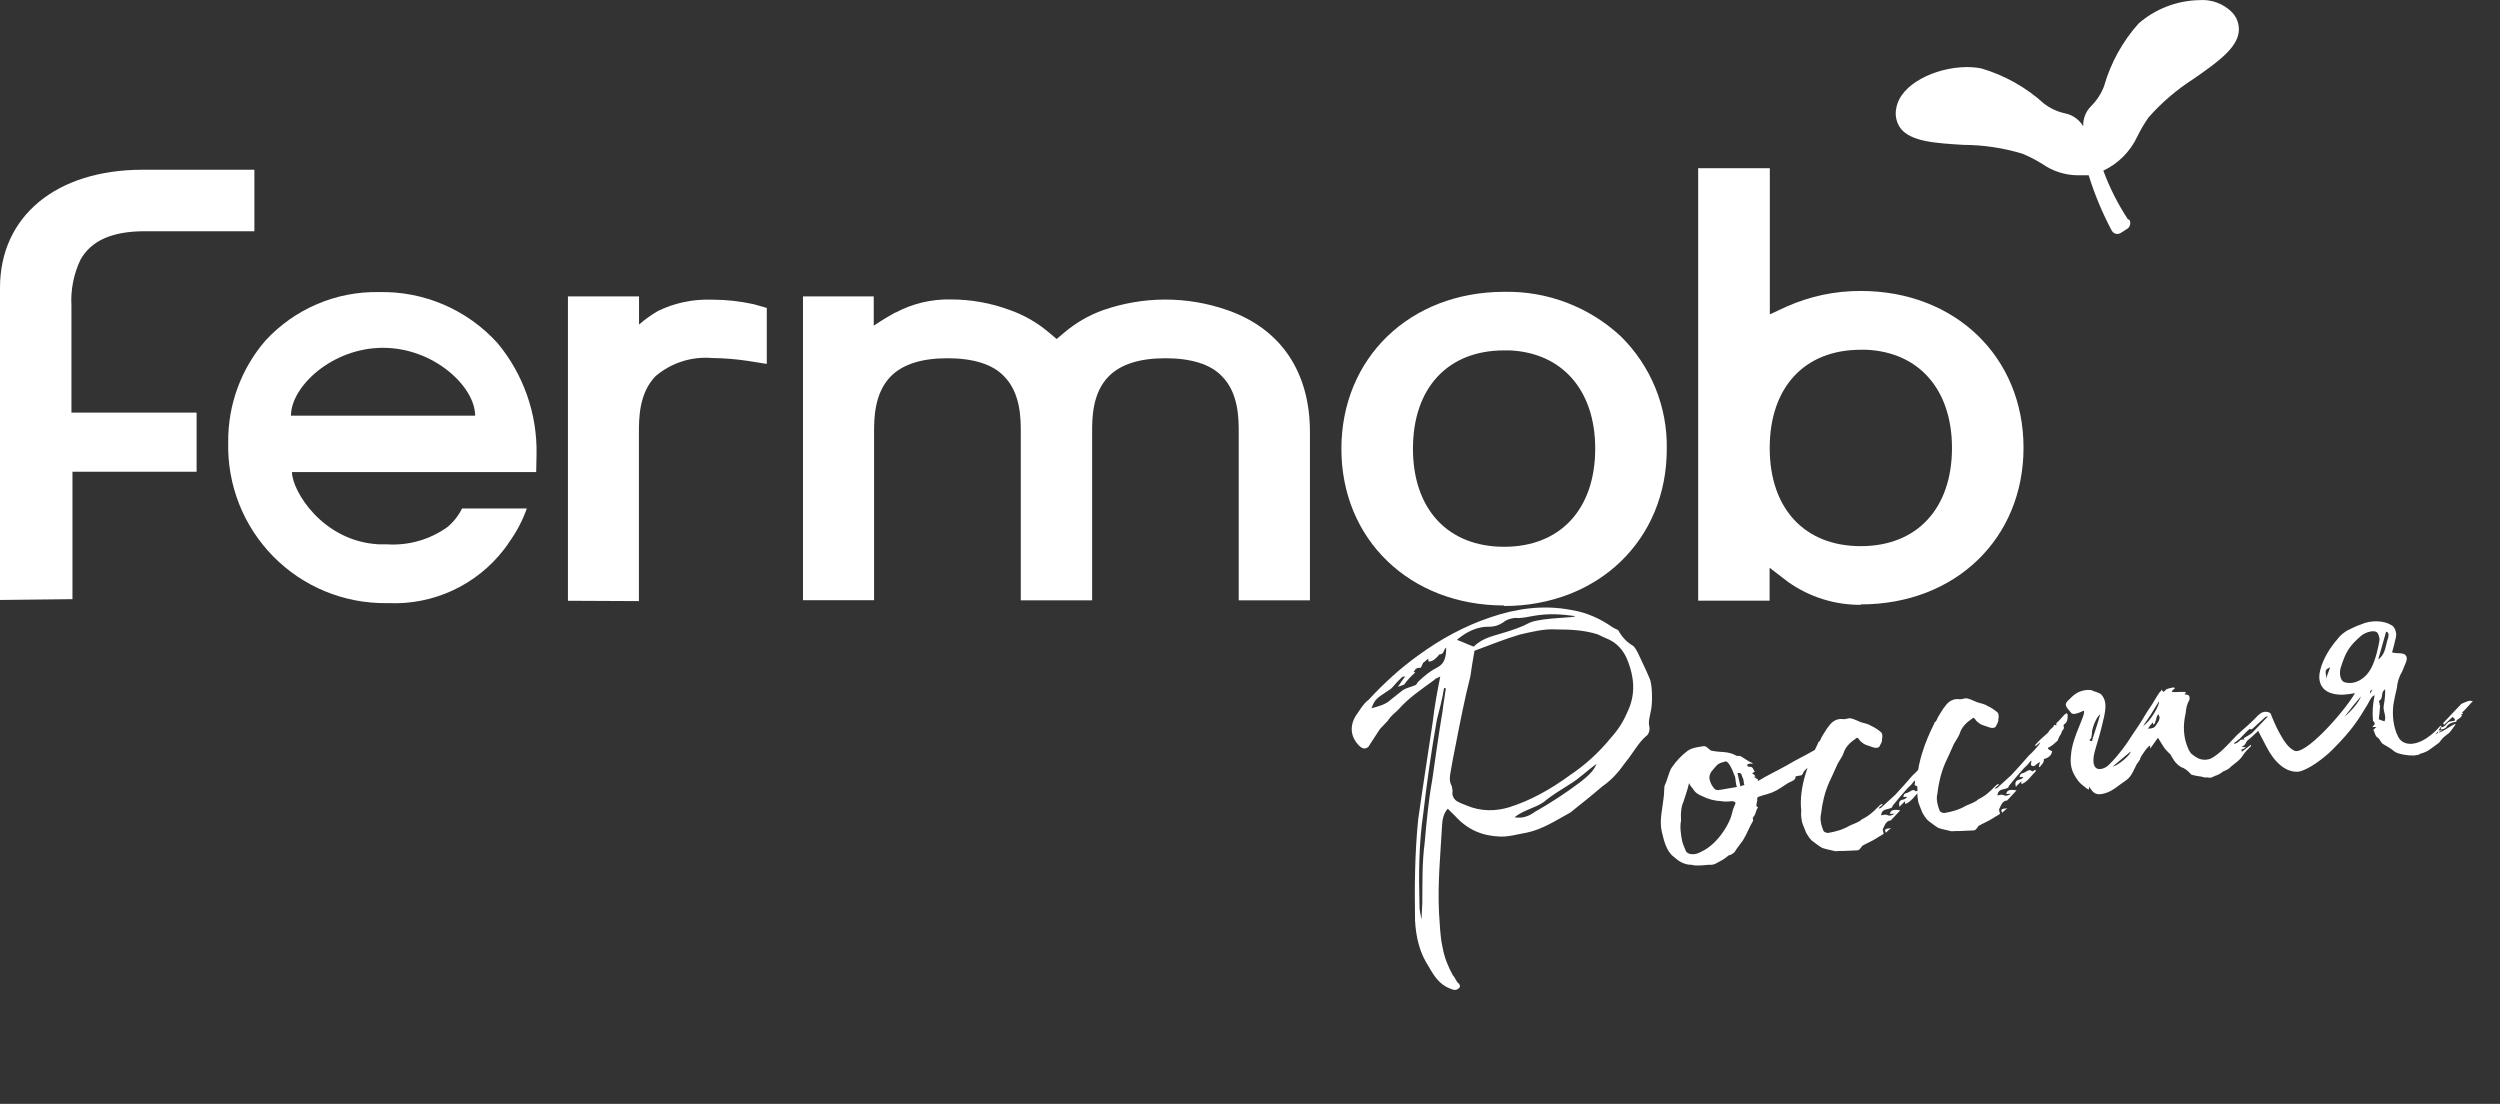
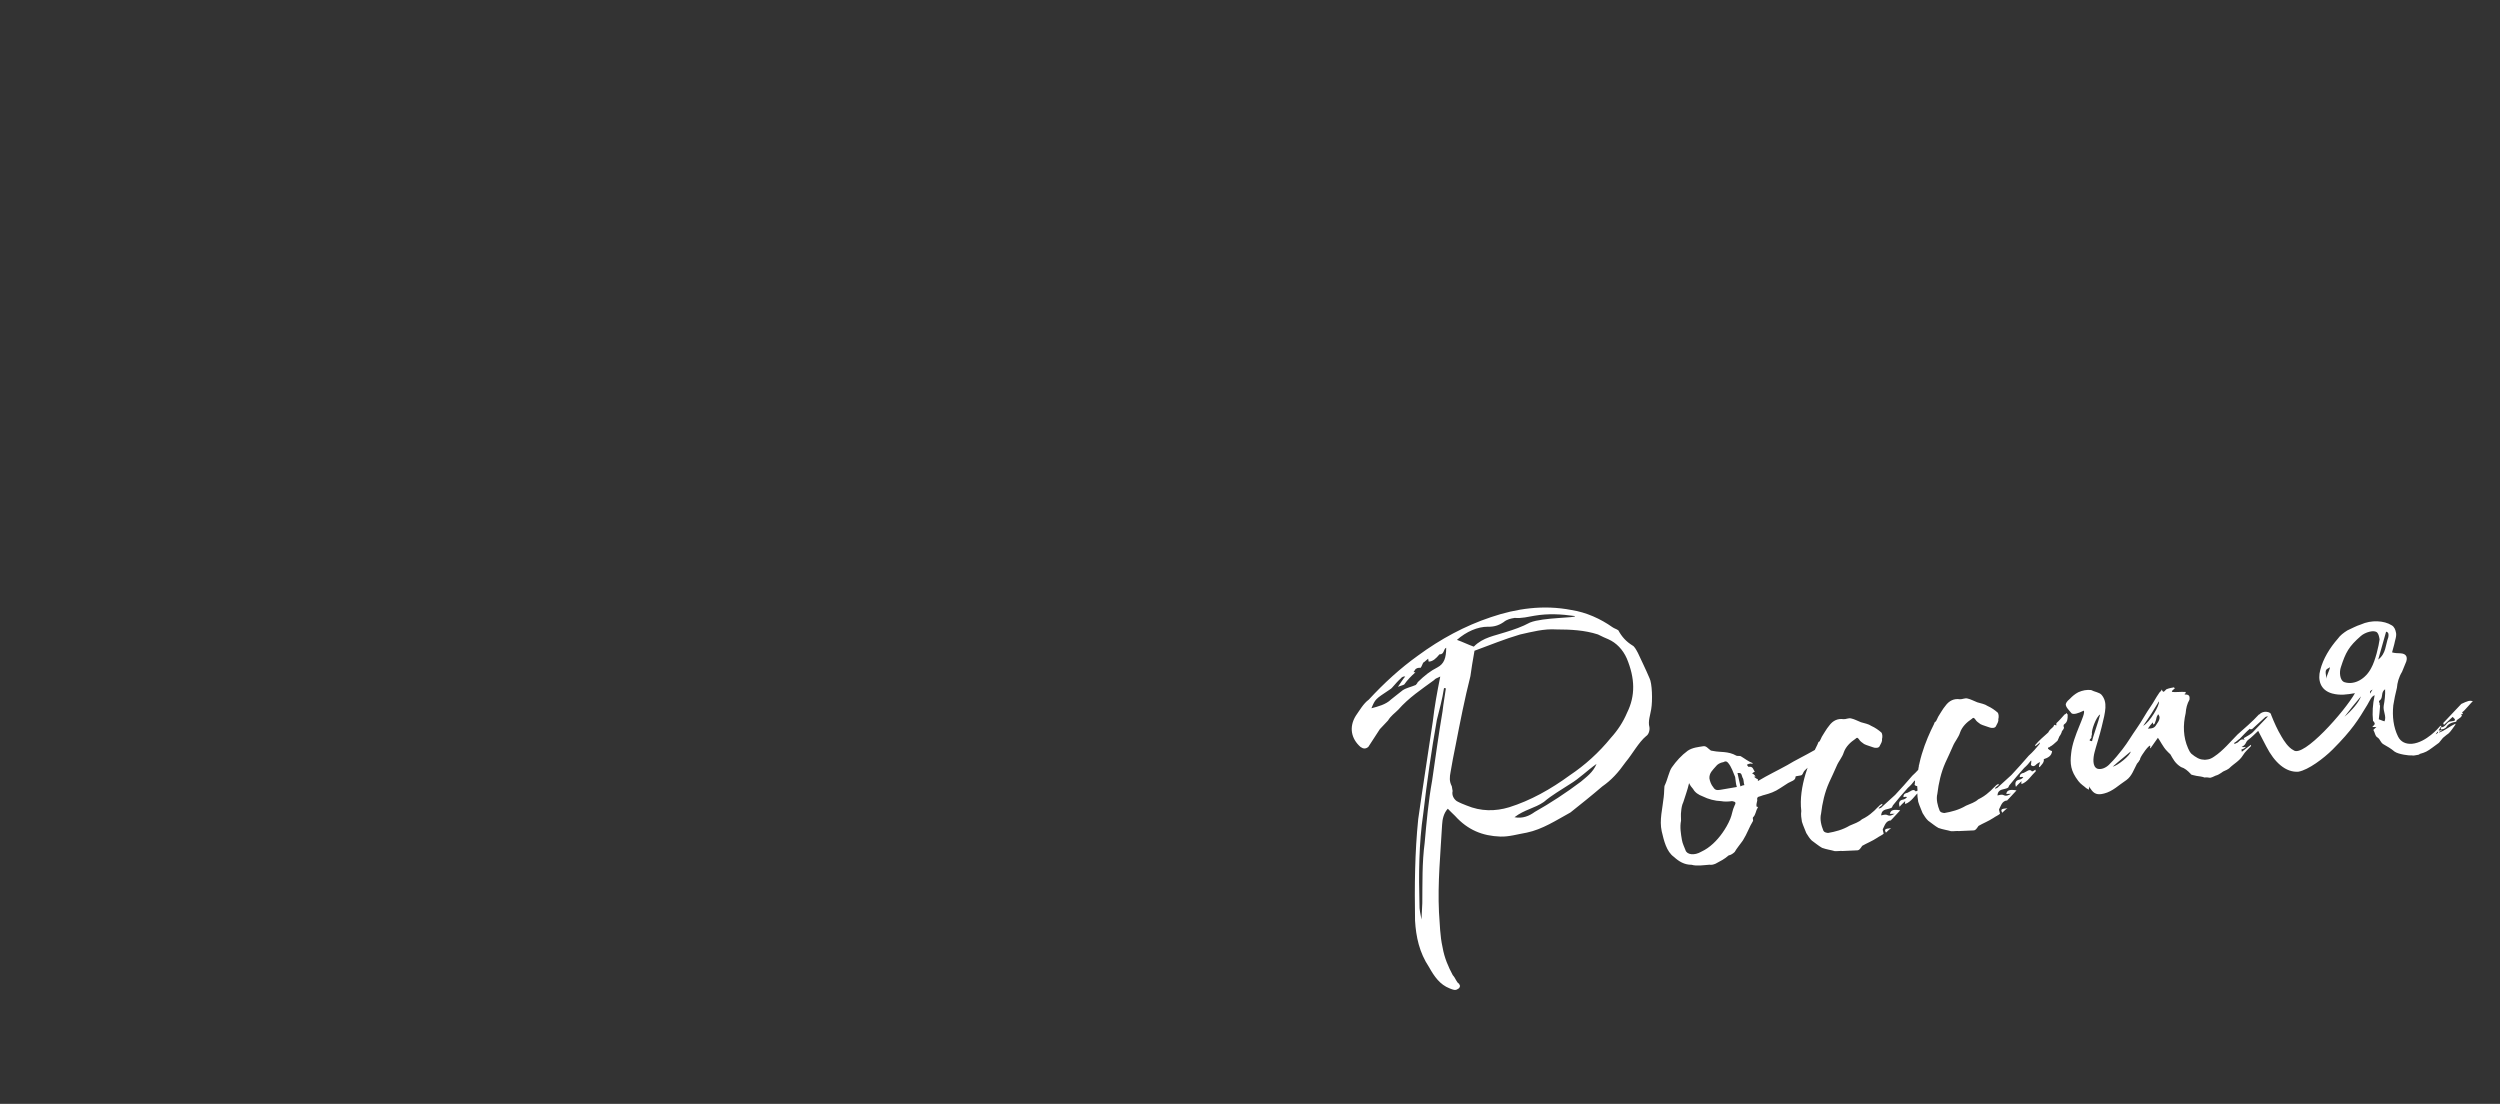
<svg xmlns="http://www.w3.org/2000/svg" width="231" height="102" viewBox="0 0 231 102" fill="none">
  <rect x="0" y="0" width="231" height="102" fill="#333333" stroke="none" />
  <g clip-path="url(#clip0_61_2)">
-     <path d="M196.768 20.323C196.845 20.473 196.859 20.647 196.808 20.807C196.758 20.968 196.645 21.102 196.496 21.18L195.923 21.545L195.756 21.608C195.638 21.63 195.516 21.616 195.406 21.568C195.297 21.519 195.204 21.439 195.141 21.336L195.078 21.221C194.231 19.614 193.533 17.931 192.993 16.196C192.763 16.196 192.211 16.196 191.95 16.196C190.792 16.18 189.666 15.816 188.717 15.151C188.128 14.786 187.511 14.469 186.871 14.201C185.106 13.668 183.272 13.393 181.428 13.386C178.842 13.229 176.6 13.093 175.63 11.881C175.432 11.617 175.292 11.314 175.22 10.992C175.148 10.669 175.146 10.335 175.213 10.011C175.578 7.755 178.863 6.219 181.71 6.198C182.168 6.195 182.626 6.237 183.076 6.323C185.22 6.953 187.195 8.06 188.853 9.562C189.437 10.019 190.119 10.334 190.845 10.481C191.186 10.555 191.509 10.699 191.793 10.904C192.076 11.109 192.314 11.371 192.492 11.672C192.476 11.329 192.531 10.986 192.655 10.666C192.779 10.346 192.969 10.055 193.212 9.813C193.737 9.292 194.146 8.665 194.411 7.974C195.024 5.819 196.118 3.833 197.612 2.165C199.165 0.819 201.138 0.057 203.191 0.013C203.749 -0.033 204.311 0.043 204.837 0.236C205.362 0.429 205.84 0.734 206.236 1.131C206.466 1.368 206.641 1.653 206.749 1.965C206.857 2.278 206.895 2.61 206.862 2.938C206.685 4.485 204.849 5.78 202.691 7.285C201.14 8.273 199.735 9.476 198.52 10.858C198.127 11.422 197.778 12.016 197.477 12.634C196.83 14.011 195.723 15.12 194.348 15.768C194.929 17.343 195.689 18.847 196.611 20.25L196.768 20.323Z" fill="white" />
    <path d="M138.982 32.376C133.768 32.376 130.557 35.855 130.557 41.455C130.557 47.055 133.789 50.523 138.982 50.523C144.176 50.523 147.398 47.044 147.398 41.445C147.398 36.075 144.363 32.596 139.493 32.376H138.982ZM138.982 55.946C130.265 55.946 123.935 49.834 123.945 41.455C123.956 33.076 130.265 26.975 138.972 26.965C142.957 26.879 146.819 28.347 149.744 31.06C151.13 32.417 152.223 34.044 152.957 35.841C153.69 37.638 154.048 39.566 154.009 41.507C154.009 49.865 147.69 55.977 138.982 55.998V55.946Z" fill="white" />
-     <path d="M0 55.436V26.591C0 19.967 5.214 15.684 13.181 15.684H23.505V21.367H13.369C10.376 21.367 8.426 22.224 7.435 24C6.804 25.328 6.517 26.794 6.601 28.262V29.861C6.601 31.093 6.601 34.834 6.601 37.08V38.125H18.166V43.589H6.695V55.363L0 55.436Z" fill="white" />
-     <path d="M52.477 55.511V27.387H59.046V29.988C59.589 29.515 60.175 29.095 60.798 28.734C62.313 27.997 63.984 27.639 65.668 27.69H65.845C67.122 27.693 68.394 27.833 69.641 28.108L70.851 28.452V33.624L69.067 33.342C67.987 33.181 66.896 33.094 65.803 33.081C63.914 32.92 62.039 33.518 60.59 34.742C59.036 36.309 59.036 38.691 59.036 39.965V55.542L52.477 55.511Z" fill="white" />
    <path d="M82.736 28.891C84.309 28.049 86.073 27.628 87.856 27.669C89.721 27.667 91.572 28 93.32 28.651C94.644 29.118 95.871 29.826 96.939 30.74L97.637 31.325L98.326 30.74C99.396 29.831 100.622 29.123 101.944 28.651C103.789 28.01 105.727 27.682 107.679 27.679C109.636 27.68 111.579 28.012 113.425 28.661C118.347 30.375 121.048 34.376 121.038 39.934V55.469H114.458V39.976C114.458 38.691 114.458 36.309 112.893 34.752C111.851 33.655 110.057 33.102 107.679 33.102C105.302 33.102 103.571 33.655 102.465 34.752C100.901 36.319 100.912 38.701 100.912 39.976V55.469H94.321V39.976C94.321 38.691 94.321 36.309 92.757 34.752C91.714 33.655 89.921 33.102 87.543 33.102C85.165 33.102 83.434 33.655 82.329 34.752C80.765 36.33 80.765 38.712 80.765 39.976V55.459H74.195V27.387H80.734V30.093C80.734 30.093 81.589 29.508 82.694 28.891" fill="white" />
    <path d="M171.937 32.318C166.723 32.318 163.521 35.797 163.521 41.396C163.521 46.996 166.744 50.465 171.937 50.465C177.13 50.465 180.363 46.986 180.363 41.386C180.363 36.016 177.328 32.537 172.448 32.318H171.937ZM171.937 55.887C169.546 55.901 167.211 55.171 165.253 53.797L163.511 52.46V55.5H156.91V15.539H163.532V29.048L165.065 28.337C167.227 27.37 169.569 26.875 171.937 26.885C180.655 26.885 186.974 32.976 186.974 41.376C186.974 49.775 180.655 55.845 171.947 55.845L171.937 55.887Z" fill="white" />
    <path d="M26.885 38.407C26.885 35.711 30.691 32.138 35.394 32.138C40.097 32.138 43.903 35.732 43.903 38.407H26.885ZM49.576 42.001C49.653 38.243 48.371 34.585 45.968 31.7C44.589 30.176 42.9 28.967 41.014 28.154C39.129 27.341 37.091 26.944 35.039 26.988C33.07 26.947 31.115 27.325 29.303 28.098C27.491 28.87 25.863 30.02 24.528 31.47C22.273 34.078 21.049 37.422 21.087 40.872C21.038 42.817 21.38 44.752 22.093 46.562C22.807 48.371 23.877 50.018 25.239 51.405C26.601 52.791 28.229 53.889 30.023 54.631C31.818 55.374 33.744 55.747 35.686 55.728H35.894C37.941 55.819 39.979 55.415 41.837 54.552C43.696 53.688 45.32 52.39 46.573 50.766L46.917 50.296L47.031 50.118C47.726 49.157 48.281 48.102 48.679 46.984H42.693C42.372 47.639 41.917 48.219 41.359 48.687C39.735 49.858 37.755 50.426 35.759 50.296H34.998C29.784 50.014 26.989 45.344 26.978 43.62H49.544L49.576 42.001Z" fill="white" />
  </g>
  <path d="M152.413 62.66C152.659 63.12 152.711 64.73 152.57 65.535C152.491 66.051 152.259 66.649 152.406 67.181C152.452 67.453 152.355 67.86 152.102 68.015C151.418 68.578 150.826 69.684 150.223 70.401C149.504 71.417 148.893 72.08 148.045 72.672C147.073 73.508 146.09 74.29 145.108 75.072C143.783 75.801 142.529 76.63 141.075 76.935C140.262 77.074 139.413 77.331 138.626 77.299C136.999 77.243 135.622 76.697 134.449 75.391C134.186 75.158 133.977 74.914 133.777 74.725C133.399 75.125 133.275 75.704 133.25 76.211C133.1 78.915 132.832 81.584 132.962 84.296C133.048 85.453 133.053 86.456 133.293 87.531C133.46 88.507 133.825 89.337 134.236 90.104C134.508 90.392 134.573 90.772 134.818 90.897L134.909 91.105C134.874 91.222 134.838 91.34 134.73 91.359C134.486 91.568 134.242 91.442 133.943 91.326C133.046 90.977 132.527 90.229 132.044 89.363C131.143 88.011 130.838 86.557 130.75 85.065C130.699 81.837 130.73 78.763 131.042 75.696C131.471 72.665 131.955 69.625 132.393 66.648C132.55 65.282 132.779 64.015 133.08 62.513C132.719 62.686 132.611 62.705 132.521 62.832C131.331 63.705 130.177 64.461 129.197 65.578C128.864 65.914 128.512 66.141 128.252 66.576L127.496 67.376L126.436 69.008C126.193 69.217 125.967 69.2 125.713 69.02C124.86 68.274 124.62 67.199 125.275 66.138C125.634 65.63 125.975 65.013 126.471 64.65C127.884 63.124 129.378 61.752 131.019 60.578C133.1 59.05 135.346 57.828 137.775 57.021C140.095 56.233 142.598 55.86 145.196 56.364C146.571 56.575 147.903 57.183 148.982 57.947C149.173 58.082 149.345 58.108 149.535 58.243C149.864 58.856 150.272 59.288 150.835 59.639C151.016 59.719 151.18 60.026 151.344 60.332C151.7 61.108 152.038 61.776 152.413 62.66ZM137.481 57.909C136.531 57.904 135.493 58.361 134.62 59.124C135.154 59.312 135.644 59.562 136.178 59.75C137.033 58.878 138.126 58.747 139.129 58.407C139.923 58.16 140.609 57.931 141.376 57.52C142.576 57.036 145.769 57.102 145.515 56.923C144.257 56.748 143.072 56.672 141.771 56.895C141.229 56.987 140.588 57.153 139.964 57.093C139.584 57.158 139.259 57.213 138.917 57.495C138.466 57.796 138.041 57.924 137.481 57.909ZM150.338 65.862C151.127 64.276 151.074 62.666 150.316 60.843C149.95 60.013 149.342 59.392 148.617 59.07C148.318 58.954 148.073 58.828 147.647 58.622C146.407 58.221 145.113 58.163 143.829 58.16C142.644 58.084 141.579 58.378 140.45 58.628C139.068 59.032 137.66 59.608 136.243 60.13C136.076 61.107 135.961 61.74 135.865 62.482C135.332 64.582 134.916 66.718 134.501 68.854C134.315 69.723 134.174 70.528 134.033 71.334C133.945 71.795 133.901 72.193 134.148 72.653L134.222 73.087C134.124 73.494 134.352 73.846 134.606 74.025C134.914 74.196 135.213 74.312 135.512 74.428C136.835 74.983 138.173 74.977 139.446 74.591C141.405 73.977 143.29 72.928 145.075 71.618C146.427 70.717 147.733 69.544 148.839 68.183C149.496 67.457 149.98 66.704 150.338 65.862ZM132.823 61.664C133.436 61.336 133.624 60.801 133.629 59.852C133.367 59.953 133.46 60.495 133.007 60.461C132.684 60.851 132.396 61.123 132.007 61.134L131.96 60.863C131.762 61.009 131.672 61.136 131.519 61.218C131.429 61.345 131.403 61.517 131.268 61.707C131.096 61.681 130.825 61.727 130.744 61.908L130.61 62.099C130.664 62.09 130.727 62.135 130.782 62.125C130.394 62.471 130.061 62.807 129.747 63.251C129.593 63.333 129.377 63.37 129.169 63.462C129.439 63.081 129.609 62.773 129.843 62.509C129.671 62.483 129.518 62.565 129.428 62.692C129.185 62.901 128.906 63.228 128.672 63.491C128.582 63.618 128.429 63.7 128.33 63.773C127.076 64.602 127.076 64.602 126.719 65.444C127.306 65.288 128.055 65.103 128.532 64.631C128.83 64.413 129.217 64.067 129.614 63.776C129.965 63.549 130.399 63.474 130.814 63.292C130.859 63.228 130.958 63.155 130.994 63.038C131.615 62.429 132.155 62.002 132.823 61.664ZM132.328 72.128C132.635 70.011 132.932 67.839 133.293 65.713C133.38 64.917 133.504 64.337 133.6 63.596C133.546 63.605 133.546 63.605 133.428 63.569C133.27 64.601 132.994 65.597 132.764 66.529C132.252 69.407 131.849 72.266 131.51 75.17C131.097 77.975 131.083 80.823 131.159 83.544C131.134 84.051 131.272 84.529 131.346 84.963L131.421 83.444C131.439 81.599 131.395 79.709 131.639 77.882C131.812 75.955 131.984 74.028 132.328 72.128ZM146.072 72.228C146.558 71.81 147.208 71.364 147.52 70.585C146.673 71.177 145.962 71.912 145.051 72.459C144.249 72.987 143.383 73.47 142.654 74.098C141.806 74.689 140.876 74.793 139.938 75.511C140.69 75.662 141.312 75.388 141.808 75.024C143.233 74.222 144.738 73.238 146.072 72.228ZM167.812 69.229L167.876 69.274L167.959 69.762C167.815 69.898 167.77 69.962 167.508 70.063L167.916 70.16C167.42 70.524 167.042 70.924 166.754 71.196C166.565 71.396 166.602 71.613 166.385 71.65L166.006 71.715C165.952 71.724 165.898 71.734 165.907 71.788C165.908 72.122 165.475 72.197 165.222 72.352L164.519 72.807C163.969 73.18 163.545 73.309 163.012 73.456C162.849 73.484 162.75 73.556 162.642 73.575C162.371 73.621 162.335 73.739 162.372 73.956C162.346 74.128 162.265 74.309 162.302 74.526L162.42 74.561L162.429 74.616C162.205 74.933 162.26 75.258 161.972 75.531C161.927 75.594 162.019 75.802 161.974 75.865C161.624 76.428 161.446 77.016 161.051 77.642L160.961 77.769C160.736 78.086 160.457 78.413 160.287 78.721C160.143 78.858 159.945 79.003 159.728 79.04C159.34 79.386 158.98 79.559 158.52 79.805C158.312 79.897 158.095 79.934 157.977 79.898C157.426 79.937 156.776 80.048 156.305 79.906C155.636 79.909 155.137 79.604 154.674 79.181C153.975 78.687 153.745 77.666 153.542 76.808C153.311 75.787 153.623 74.674 153.727 73.651C153.779 73.308 153.767 72.584 153.821 72.575C154.108 71.968 154.213 71.28 154.483 70.899C154.887 70.328 155.355 69.801 155.95 69.364C156.4 69.064 156.952 69.025 157.385 68.951C157.656 68.905 157.811 69.157 158.065 69.337C158.129 69.382 158.237 69.363 158.355 69.399C158.934 69.523 159.693 69.393 160.437 69.823C160.5 69.868 160.717 69.831 160.835 69.867C161.206 70.082 161.533 70.361 161.95 70.513C161.968 70.621 161.787 70.541 161.733 70.55C161.624 70.569 161.57 70.578 161.417 70.66C161.426 70.714 161.562 70.858 161.562 70.858C161.996 70.784 161.998 71.118 162.143 71.317C162.035 71.335 161.99 71.399 161.891 71.472C162.008 71.507 162.072 71.552 162.217 71.75L162.055 71.778C162.173 71.814 162.255 71.967 162.427 71.993C162.436 72.048 162.391 72.111 162.454 72.156C163.365 71.609 164.295 71.171 165.16 70.688C165.918 70.224 166.54 69.95 167.812 69.229ZM160.486 72.717C160.385 72.455 160.384 72.12 160.328 71.795C160.145 71.38 159.998 70.847 159.653 70.46C159.516 70.316 159.408 70.334 159.255 70.416C158.929 70.472 158.677 70.627 158.542 70.817C158.263 71.144 157.921 71.426 157.95 71.923C157.997 72.194 158.107 72.51 158.316 72.754C158.471 73.006 158.643 73.032 158.968 72.977L160.486 72.717ZM160.811 72.661C160.964 72.579 161.073 72.56 161.181 72.542C161.09 72.334 161.152 72.044 161.006 71.846C160.878 71.422 160.878 71.422 160.543 71.423C160.608 71.803 160.737 72.227 160.811 72.661ZM160.277 74.427C160.447 74.118 160.329 74.083 160.04 74.021C159.769 74.067 159.326 74.087 159.036 74.025C158.475 74.01 157.833 73.841 157.343 73.59C156.926 73.438 156.609 73.213 156.445 72.907C156.309 72.763 156.163 72.564 156.072 72.357C155.912 73.054 155.715 73.534 155.537 74.122C155.412 74.367 155.359 74.711 155.342 74.937C155.289 75.281 155.336 75.552 155.328 75.832C155.204 76.412 155.315 77.062 155.408 77.604C155.473 77.984 155.628 78.236 155.738 78.552C155.866 78.977 156.554 79.082 157.212 78.69C157.988 78.334 158.655 77.662 159.149 76.963C159.418 76.582 159.678 76.147 159.875 75.667C160.036 75.305 160.07 74.852 160.277 74.427ZM171.582 78.572L170.253 78.632C170.082 78.606 169.756 78.662 169.53 78.644C169.177 78.538 168.779 78.494 168.362 78.342C168.054 78.172 167.727 77.893 167.41 77.668C167.21 77.48 167.055 77.227 166.9 76.975C166.791 76.659 166.626 76.352 166.498 75.927C166.451 75.656 166.386 75.277 166.439 74.933C166.167 72.692 167.24 70.164 167.948 68.76C167.984 68.642 168.02 68.524 168.128 68.506C168.209 68.325 168.298 68.198 168.334 68.08C168.379 68.016 168.81 67.273 168.999 67.073C169.358 66.565 169.827 66.373 170.343 66.452C170.569 66.469 170.822 66.314 171.057 66.386C171.347 66.448 171.655 66.618 171.954 66.734C172.307 66.841 172.651 66.894 172.905 67.073C173.267 67.235 173.585 67.459 173.848 67.693C173.921 67.792 173.967 68.063 173.896 68.299C173.933 68.516 173.798 68.706 173.673 68.951C173.592 69.132 173.258 69.133 173.076 69.053C172.778 68.937 172.488 68.875 172.243 68.749C172.053 68.615 171.862 68.48 171.78 68.326C171.635 68.128 171.58 68.137 171.436 68.274C170.986 68.574 170.553 68.983 170.366 69.517C170.223 69.988 169.89 70.324 169.694 70.804C169.497 71.284 169.246 71.774 169.004 72.317C168.601 73.224 168.38 74.21 168.267 75.178C168.133 75.703 168.29 76.29 168.482 76.759C168.564 76.913 168.736 76.939 168.908 76.966C169.558 76.854 170.254 76.679 170.912 76.287C171.327 76.105 171.752 75.976 172.04 75.704C172.401 75.53 172.752 75.302 173.04 75.03C173.238 74.884 173.373 74.694 173.616 74.485C173.706 74.358 173.815 74.339 173.914 74.266L173.932 74.375C173.833 74.448 173.734 74.52 173.59 74.657L173.599 74.711C173.762 74.683 173.861 74.61 173.906 74.547L175.113 73.447C175.68 72.848 176.192 72.258 176.705 71.668C177.092 71.322 177.371 70.996 177.695 70.605C177.695 70.605 177.74 70.542 177.721 70.433C177.631 70.56 177.532 70.633 177.334 70.779C177.271 70.734 177.315 70.67 177.315 70.67C177.639 70.28 178.126 69.862 178.513 69.517C178.593 69.335 178.737 69.199 178.981 68.99C179.026 68.927 179.043 68.7 179.242 68.889C179.278 68.772 179.259 68.663 179.259 68.663C179.503 68.454 179.781 68.127 180.015 67.864C180.07 67.855 180.169 67.782 180.214 67.719C180.232 67.827 180.35 67.863 180.305 67.926C180.307 68.261 180.299 68.541 180.001 68.759C179.947 68.769 179.912 68.886 179.921 68.941C180.076 69.193 179.76 69.303 179.743 69.529C179.698 69.593 179.707 69.647 179.617 69.774C179.572 69.837 179.482 69.964 179.492 70.019C179.402 70.145 179.42 70.254 179.321 70.327C179.078 70.536 178.889 70.736 178.682 70.827C178.637 70.89 178.582 70.9 178.528 70.909C178.474 70.918 178.483 70.972 178.493 71.027C178.62 71.117 178.629 71.171 178.864 71.242C178.83 71.694 178.469 71.868 178.099 71.987C178.155 72.312 177.857 72.531 177.723 72.721C177.668 72.73 177.659 72.676 177.659 72.676C177.641 72.568 177.721 72.386 177.757 72.269C177.648 72.287 177.549 72.36 177.45 72.433C177.261 72.633 177.108 72.715 176.908 72.526C176.944 72.408 176.925 72.3 176.951 72.128L176.897 72.137C176.762 72.328 176.528 72.591 176.285 72.8C175.817 73.326 175.35 73.853 174.891 74.434C174.9 74.488 174.846 74.497 174.811 74.615C174.459 74.843 173.87 74.664 173.819 75.343C173.982 75.315 174.189 75.224 174.371 75.304C174.615 75.43 174.823 75.338 175.075 75.183C174.913 75.211 174.741 75.185 174.632 75.204C174.685 74.86 174.947 74.759 175.58 74.874L174.779 75.736C174.725 75.746 174.735 75.8 174.735 75.8C174.237 75.829 174.149 76.291 173.979 76.599C173.934 76.662 174.016 76.816 174.053 77.033C173.909 77.169 173.647 77.27 173.449 77.415C172.998 77.716 172.475 77.917 172.069 78.154C171.934 78.344 171.809 78.589 171.582 78.572ZM175.525 74.549C175.396 74.124 175.531 73.934 175.856 73.878C175.965 73.859 176.118 73.777 176.208 73.65C176.144 73.605 175.982 73.633 175.873 73.652C175.881 73.371 176.034 73.289 176.251 73.252C176.513 73.151 176.792 72.825 177.01 73.122C177.119 73.104 177.218 73.031 177.317 72.958C177.335 73.066 177.399 73.111 177.345 73.121C176.912 73.529 176.617 74.082 176.039 74.293C176.03 74.239 176.011 74.13 176.047 74.013C175.858 74.212 175.659 74.358 175.525 74.549ZM174.261 76.941C174.096 76.635 174.141 76.571 174.747 76.523C174.594 76.605 174.405 76.805 174.261 76.941ZM182.329 76.731L181 76.791C180.828 76.765 180.503 76.82 180.277 76.803C179.924 76.697 179.526 76.653 179.109 76.501C178.801 76.331 178.474 76.052 178.157 75.827C177.957 75.638 177.802 75.386 177.647 75.133C177.537 74.817 177.373 74.511 177.245 74.086C177.198 73.815 177.133 73.436 177.186 73.092C176.913 70.851 177.987 68.323 178.695 66.918C178.731 66.801 178.766 66.683 178.875 66.665C178.955 66.483 179.045 66.356 179.081 66.239C179.126 66.175 179.556 65.432 179.745 65.232C180.105 64.724 180.574 64.532 181.09 64.611C181.316 64.628 181.568 64.473 181.804 64.544C182.093 64.606 182.402 64.777 182.701 64.893C183.054 65 183.398 65.053 183.652 65.232C184.014 65.394 184.331 65.618 184.595 65.852C184.667 65.951 184.714 66.222 184.643 66.458C184.68 66.674 184.545 66.865 184.42 67.11C184.339 67.291 184.004 67.292 183.823 67.212C183.524 67.096 183.235 67.034 182.99 66.908C182.8 66.773 182.609 66.639 182.527 66.485C182.381 66.287 182.327 66.296 182.183 66.433C181.732 66.733 181.3 67.142 181.113 67.676C180.97 68.147 180.637 68.483 180.44 68.963C180.244 69.443 179.993 69.933 179.751 70.476C179.348 71.382 179.127 72.369 179.013 73.337C178.88 73.862 179.037 74.449 179.229 74.918C179.311 75.072 179.483 75.098 179.654 75.124C180.305 75.013 181 74.838 181.659 74.446C182.074 74.263 182.498 74.135 182.786 73.862C183.147 73.689 183.499 73.461 183.787 73.189C183.985 73.043 184.12 72.853 184.363 72.644C184.453 72.517 184.561 72.498 184.661 72.425L184.679 72.534C184.58 72.606 184.481 72.679 184.337 72.816L184.346 72.87C184.509 72.842 184.608 72.769 184.653 72.706L185.859 71.606C186.426 71.007 186.939 70.417 187.452 69.827C187.839 69.481 188.118 69.154 188.442 68.764C188.442 68.764 188.487 68.701 188.468 68.592C188.378 68.719 188.279 68.792 188.081 68.938C188.017 68.893 188.062 68.829 188.062 68.829C188.386 68.439 188.872 68.021 189.26 67.675C189.34 67.494 189.484 67.358 189.727 67.149C189.772 67.085 189.789 66.859 189.989 67.048C190.025 66.931 190.006 66.822 190.006 66.822C190.249 66.613 190.528 66.286 190.762 66.023C190.816 66.014 190.915 65.941 190.96 65.877C190.979 65.986 191.097 66.022 191.052 66.085C191.053 66.42 191.046 66.7 190.748 66.918C190.694 66.927 190.658 67.045 190.668 67.1C190.822 67.352 190.506 67.462 190.489 67.688C190.444 67.751 190.454 67.806 190.364 67.933C190.319 67.996 190.229 68.123 190.238 68.177C190.149 68.304 190.167 68.413 190.068 68.486C189.825 68.695 189.636 68.894 189.428 68.986C189.383 69.049 189.329 69.059 189.275 69.068C189.221 69.077 189.23 69.131 189.239 69.186C189.366 69.275 189.376 69.33 189.611 69.401C189.577 69.853 189.216 70.027 188.846 70.146C188.902 70.471 188.604 70.689 188.469 70.88C188.415 70.889 188.406 70.835 188.406 70.835C188.387 70.727 188.468 70.545 188.503 70.428C188.395 70.446 188.296 70.519 188.197 70.592C188.008 70.792 187.854 70.874 187.655 70.685C187.69 70.567 187.672 70.459 187.698 70.287L187.644 70.296C187.509 70.486 187.275 70.75 187.032 70.959C186.564 71.485 186.096 72.012 185.638 72.593C185.647 72.647 185.593 72.656 185.557 72.774C185.206 73.001 184.617 72.823 184.566 73.502C184.729 73.474 184.936 73.382 185.117 73.463C185.362 73.588 185.57 73.497 185.822 73.342C185.66 73.37 185.488 73.344 185.379 73.362C185.432 73.019 185.694 72.918 186.327 73.033L185.526 73.895C185.472 73.904 185.481 73.959 185.481 73.959C184.984 73.988 184.896 74.45 184.725 74.758C184.68 74.821 184.763 74.975 184.8 75.192C184.656 75.328 184.394 75.428 184.196 75.574C183.745 75.874 183.221 76.076 182.816 76.313C182.681 76.503 182.555 76.748 182.329 76.731ZM186.271 72.707C186.143 72.283 186.278 72.092 186.603 72.037C186.711 72.018 186.865 71.936 186.954 71.809C186.891 71.764 186.728 71.792 186.62 71.811C186.628 71.53 186.781 71.448 186.998 71.411C187.26 71.31 187.538 70.984 187.757 71.281C187.865 71.262 187.964 71.19 188.064 71.117C188.082 71.225 188.146 71.27 188.091 71.279C187.659 71.688 187.363 72.241 186.786 72.452C186.776 72.398 186.758 72.289 186.793 72.171C186.604 72.371 186.406 72.517 186.271 72.707ZM185.007 75.1C184.843 74.793 184.888 74.73 185.494 74.682C185.34 74.764 185.151 74.964 185.007 75.1ZM225.356 67.63C225.365 67.684 225.419 67.675 225.419 67.675C225.943 67.473 226.33 67.128 226.898 66.863C226.853 66.927 226.908 66.917 226.863 66.981C226.413 67.616 226.324 67.743 226.071 67.898L225.729 68.18L225.36 68.633L224.765 69.07C224.27 69.434 224.116 69.516 223.584 69.663C223.539 69.727 223.484 69.736 223.43 69.745L223.051 69.81C222.942 69.829 222.879 69.784 222.77 69.802C222.662 69.821 221.64 69.717 221.259 69.448C220.932 69.169 220.56 68.953 220.252 68.783C219.944 68.613 219.952 68.332 219.698 68.153C219.453 68.027 219.451 67.692 219.297 67.44L219.585 67.168C219.422 67.195 219.304 67.16 219.196 67.178C219.286 67.051 219.484 66.906 219.421 66.861C219.402 66.752 219.329 66.653 219.266 66.608C219.19 65.84 219.232 65.108 219.418 64.239C219.102 64.349 218.995 64.702 218.735 65.137C217.909 66.506 217.344 67.44 215.534 69.256C214.724 70.065 213.291 71.147 212.37 71.305C211.213 71.392 210.16 70.456 209.402 68.968L208.655 67.533C208.366 67.806 208.033 68.142 207.736 68.36C207.637 68.433 207.547 68.56 207.466 68.741C207.377 68.868 207.277 68.941 207.124 69.023C207.296 69.05 207.404 69.031 207.513 69.012L207.468 69.076C207.369 69.149 207.27 69.222 207.107 69.249L207.144 69.466C207.387 69.257 207.739 69.029 207.982 68.82L208.001 68.929C207.767 69.192 207.425 69.474 207.254 69.782C206.904 70.344 206.435 70.536 205.958 71.009C205.66 71.227 205.488 71.201 205.245 71.41C205.146 71.483 204.894 71.637 204.731 71.665C204.677 71.675 204.424 71.829 204.262 71.857L204.207 71.867C204.035 71.84 203.864 71.814 203.701 71.842C203.52 71.761 203.122 71.718 202.95 71.691C202.714 71.62 202.434 71.612 202.415 71.504C202.143 71.216 201.88 70.982 201.526 70.875C200.964 70.525 200.782 70.11 200.545 69.704C200.408 69.56 200.281 69.47 200.209 69.371C199.872 69.038 199.526 68.316 199.389 68.172L198.716 69.125L198.661 69.134C198.652 69.08 198.697 69.016 198.678 68.908C198.551 68.818 197.878 69.77 197.761 70.069C197.726 70.187 197.735 70.241 197.681 70.251C197.645 70.368 197.501 70.504 197.456 70.568C197.16 71.121 196.982 71.709 196.486 72.073C195.783 72.529 195.216 73.128 194.412 73.322C193.825 73.478 193.472 73.371 193.163 72.866C193.099 72.821 193.09 72.767 193.071 72.658C193.036 72.776 193 72.894 193.009 72.948C193.136 73.038 192.891 72.912 192.764 72.823C192.565 72.634 192.257 72.463 192.038 72.166C191.32 71.229 191.262 70.569 191.376 69.601C191.54 67.954 192.77 66.014 192.542 65.662C192.028 65.918 191.604 66.046 191.413 65.912C191.131 65.569 190.868 65.335 190.876 65.055C190.947 64.82 191.145 64.674 191.289 64.538C191.478 64.338 191.721 64.129 192.028 63.965C192.443 63.782 192.823 63.717 193.221 63.76C193.529 63.931 193.981 63.965 194.19 64.208C194.754 64.893 194.559 65.707 194.195 67.165C194.035 67.862 193.634 69.102 193.536 69.51C193.403 70.035 193.316 70.831 193.796 71.028C194.149 71.135 194.564 70.952 194.853 70.679C195.474 70.071 195.743 69.69 196.112 69.236C196.615 68.591 196.956 67.975 197.45 67.277C197.9 66.642 198.276 65.908 198.725 65.273C198.995 64.892 199.201 64.466 199.47 64.085C199.506 63.967 199.714 63.876 199.74 63.704C199.923 64.119 199.985 63.829 200.183 63.684C200.445 63.583 200.661 63.546 200.878 63.509C200.888 63.563 200.942 63.554 200.951 63.608L200.708 63.817C200.717 63.871 200.717 63.871 200.672 63.935C201.07 63.978 201.504 63.904 201.956 63.938C201.975 64.046 201.93 64.11 201.821 64.128C201.876 64.119 201.885 64.173 201.885 64.173C202.274 64.162 202.356 64.316 202.303 64.66C202.088 65.031 201.99 65.439 201.956 65.891C201.699 66.995 201.722 68.107 202.179 69.145C202.27 69.353 202.352 69.506 202.488 69.65C202.879 69.974 203.25 70.189 203.585 70.188C203.703 70.223 203.865 70.195 204.028 70.168C204.191 70.14 204.398 70.048 204.596 69.903C205.399 69.375 206.091 68.531 206.757 67.859C207.388 67.304 208.117 66.677 208.729 66.014L208.783 66.005C209.107 65.615 209.858 65.765 209.85 66.045C210.143 66.776 210.417 67.399 210.809 68.057C211.046 68.463 211.428 69.067 211.918 69.318C212.825 70.055 216.658 65.716 217.599 64.048C216.895 64.169 216.244 64.28 215.484 64.076C214.37 63.764 214.149 62.798 214.389 61.919C214.655 60.869 215.266 59.872 216.012 59.019C216.237 58.701 216.534 58.483 216.886 58.255C217.301 58.072 217.707 57.836 218.131 57.707C219.115 57.26 220.3 57.336 220.989 57.776C221.234 57.901 221.344 58.217 221.371 58.38C221.491 58.75 221.285 59.176 221.232 59.52L221.027 60.28C221.263 60.351 221.543 60.359 221.824 60.367C222.276 60.401 222.485 60.644 222.342 61.115L221.949 62.075C221.644 62.574 221.51 63.099 221.476 63.551C221.343 64.076 221.219 64.656 221.14 65.171C221.036 66.193 221.149 67.178 221.578 68.054C221.833 68.568 222.314 68.765 222.865 68.726C224.185 68.612 225.39 67.177 225.39 67.177C225.48 67.05 225.534 67.041 225.597 67.086C225.408 67.286 225.472 67.331 225.328 67.467C225.391 67.512 225.391 67.512 225.662 67.466C225.509 67.548 225.464 67.611 225.356 67.63ZM216.645 63.039C217.587 63.325 218.597 62.705 219.099 61.726C219.485 61.047 219.804 59.653 219.874 59.083C219.837 58.866 219.79 58.595 219.654 58.451C219.381 58.163 218.532 58.42 218.145 58.765C217.028 59.737 216.732 60.29 216.296 61.649C216.144 62.065 216.175 62.897 216.645 63.039ZM219.746 60.946C220.485 60.373 220.409 59.605 220.678 58.889C220.704 58.717 220.766 58.428 220.476 58.366L219.746 60.946ZM214.971 62.713C214.97 62.378 215.239 61.997 215.292 61.653C214.832 61.899 214.832 61.899 214.971 62.713ZM198.028 67.066C198.641 66.738 199.593 65.124 199.483 64.808C199.007 65.615 198.567 66.304 198.028 67.066ZM193.25 68.164C193.016 68.427 193.016 68.427 193.305 68.489C193.358 68.145 193.93 66.596 194.054 66.017C193.693 66.191 193.202 67.558 193.302 67.82C193.267 67.938 193.231 68.055 193.25 68.164ZM199.239 66.97C199.509 66.589 199.679 66.281 199.407 65.993C199.362 66.056 199.371 66.111 199.281 66.238C199.255 66.409 199.184 66.645 199.103 66.826C199.112 66.88 199.004 66.899 198.959 66.962L198.922 66.746C198.733 66.945 198.643 67.072 198.463 67.326C198.852 67.316 199.069 67.278 199.239 66.97ZM219.001 64.087C219.082 63.906 219.181 63.833 219.216 63.715C218.964 63.87 218.964 63.87 219.001 64.087ZM220.254 65.211C220.342 64.75 220.412 64.18 220.383 63.683L220.239 63.819C220.014 64.136 220.187 64.497 219.89 64.716C219.737 64.798 219.873 64.942 219.882 64.996C219.847 65.114 219.91 65.159 219.919 65.213C219.885 65.665 219.851 66.117 219.799 66.461C220.034 66.532 220.161 66.622 220.333 66.649C220.53 66.169 220.175 65.727 220.254 65.211ZM216.633 66.222C217.317 65.659 218.01 64.815 218.152 64.344C217.64 64.934 217.136 65.578 216.633 66.222ZM208.266 67.544L209.544 66.209C209.534 66.155 209.381 66.237 209.327 66.246L208.12 67.346C207.967 67.428 207.903 67.383 207.894 67.329C207.552 67.611 207.273 67.938 206.94 68.274C206.787 68.356 206.652 68.546 206.444 68.638L206.463 68.746C206.616 68.664 206.779 68.636 206.869 68.509C207.058 68.309 207.22 68.281 207.401 68.362C207.392 68.308 207.329 68.263 207.319 68.209C207.671 67.981 207.987 67.871 208.266 67.544ZM195.215 70.84C195.649 70.766 196.874 69.775 196.872 69.44C196.386 69.859 195.746 70.359 195.215 70.84ZM227.581 65.965C227.419 65.993 227.32 66.066 227.492 66.092C227.375 66.391 226.996 66.456 226.97 66.628C226.97 66.628 226.979 66.682 226.925 66.691C226.599 66.747 226.338 66.848 226.194 66.984C226.05 67.12 226.068 67.229 225.861 67.32C225.761 67.393 225.698 67.348 225.599 67.421L225.526 67.322C225.517 67.267 225.562 67.204 225.562 67.204C225.95 67.193 226.003 66.849 226.31 66.685L226.689 66.62C226.852 66.592 226.951 66.519 226.624 66.24L225.805 66.995C225.751 67.004 225.895 66.868 225.723 66.841L227.424 65.043C227.992 64.778 228.2 64.687 228.499 64.803C228.39 64.822 227.707 65.72 227.499 65.812L227.581 65.965ZM225.256 67.702C225.301 67.639 225.247 67.648 225.238 67.594L225.058 67.848C225.112 67.839 225.212 67.766 225.256 67.702Z" fill="white" />
  <defs>
    <clipPath id="clip0_61_2">
-       <rect width="207" height="56" fill="white" />
-     </clipPath>
+       </clipPath>
  </defs>
</svg>